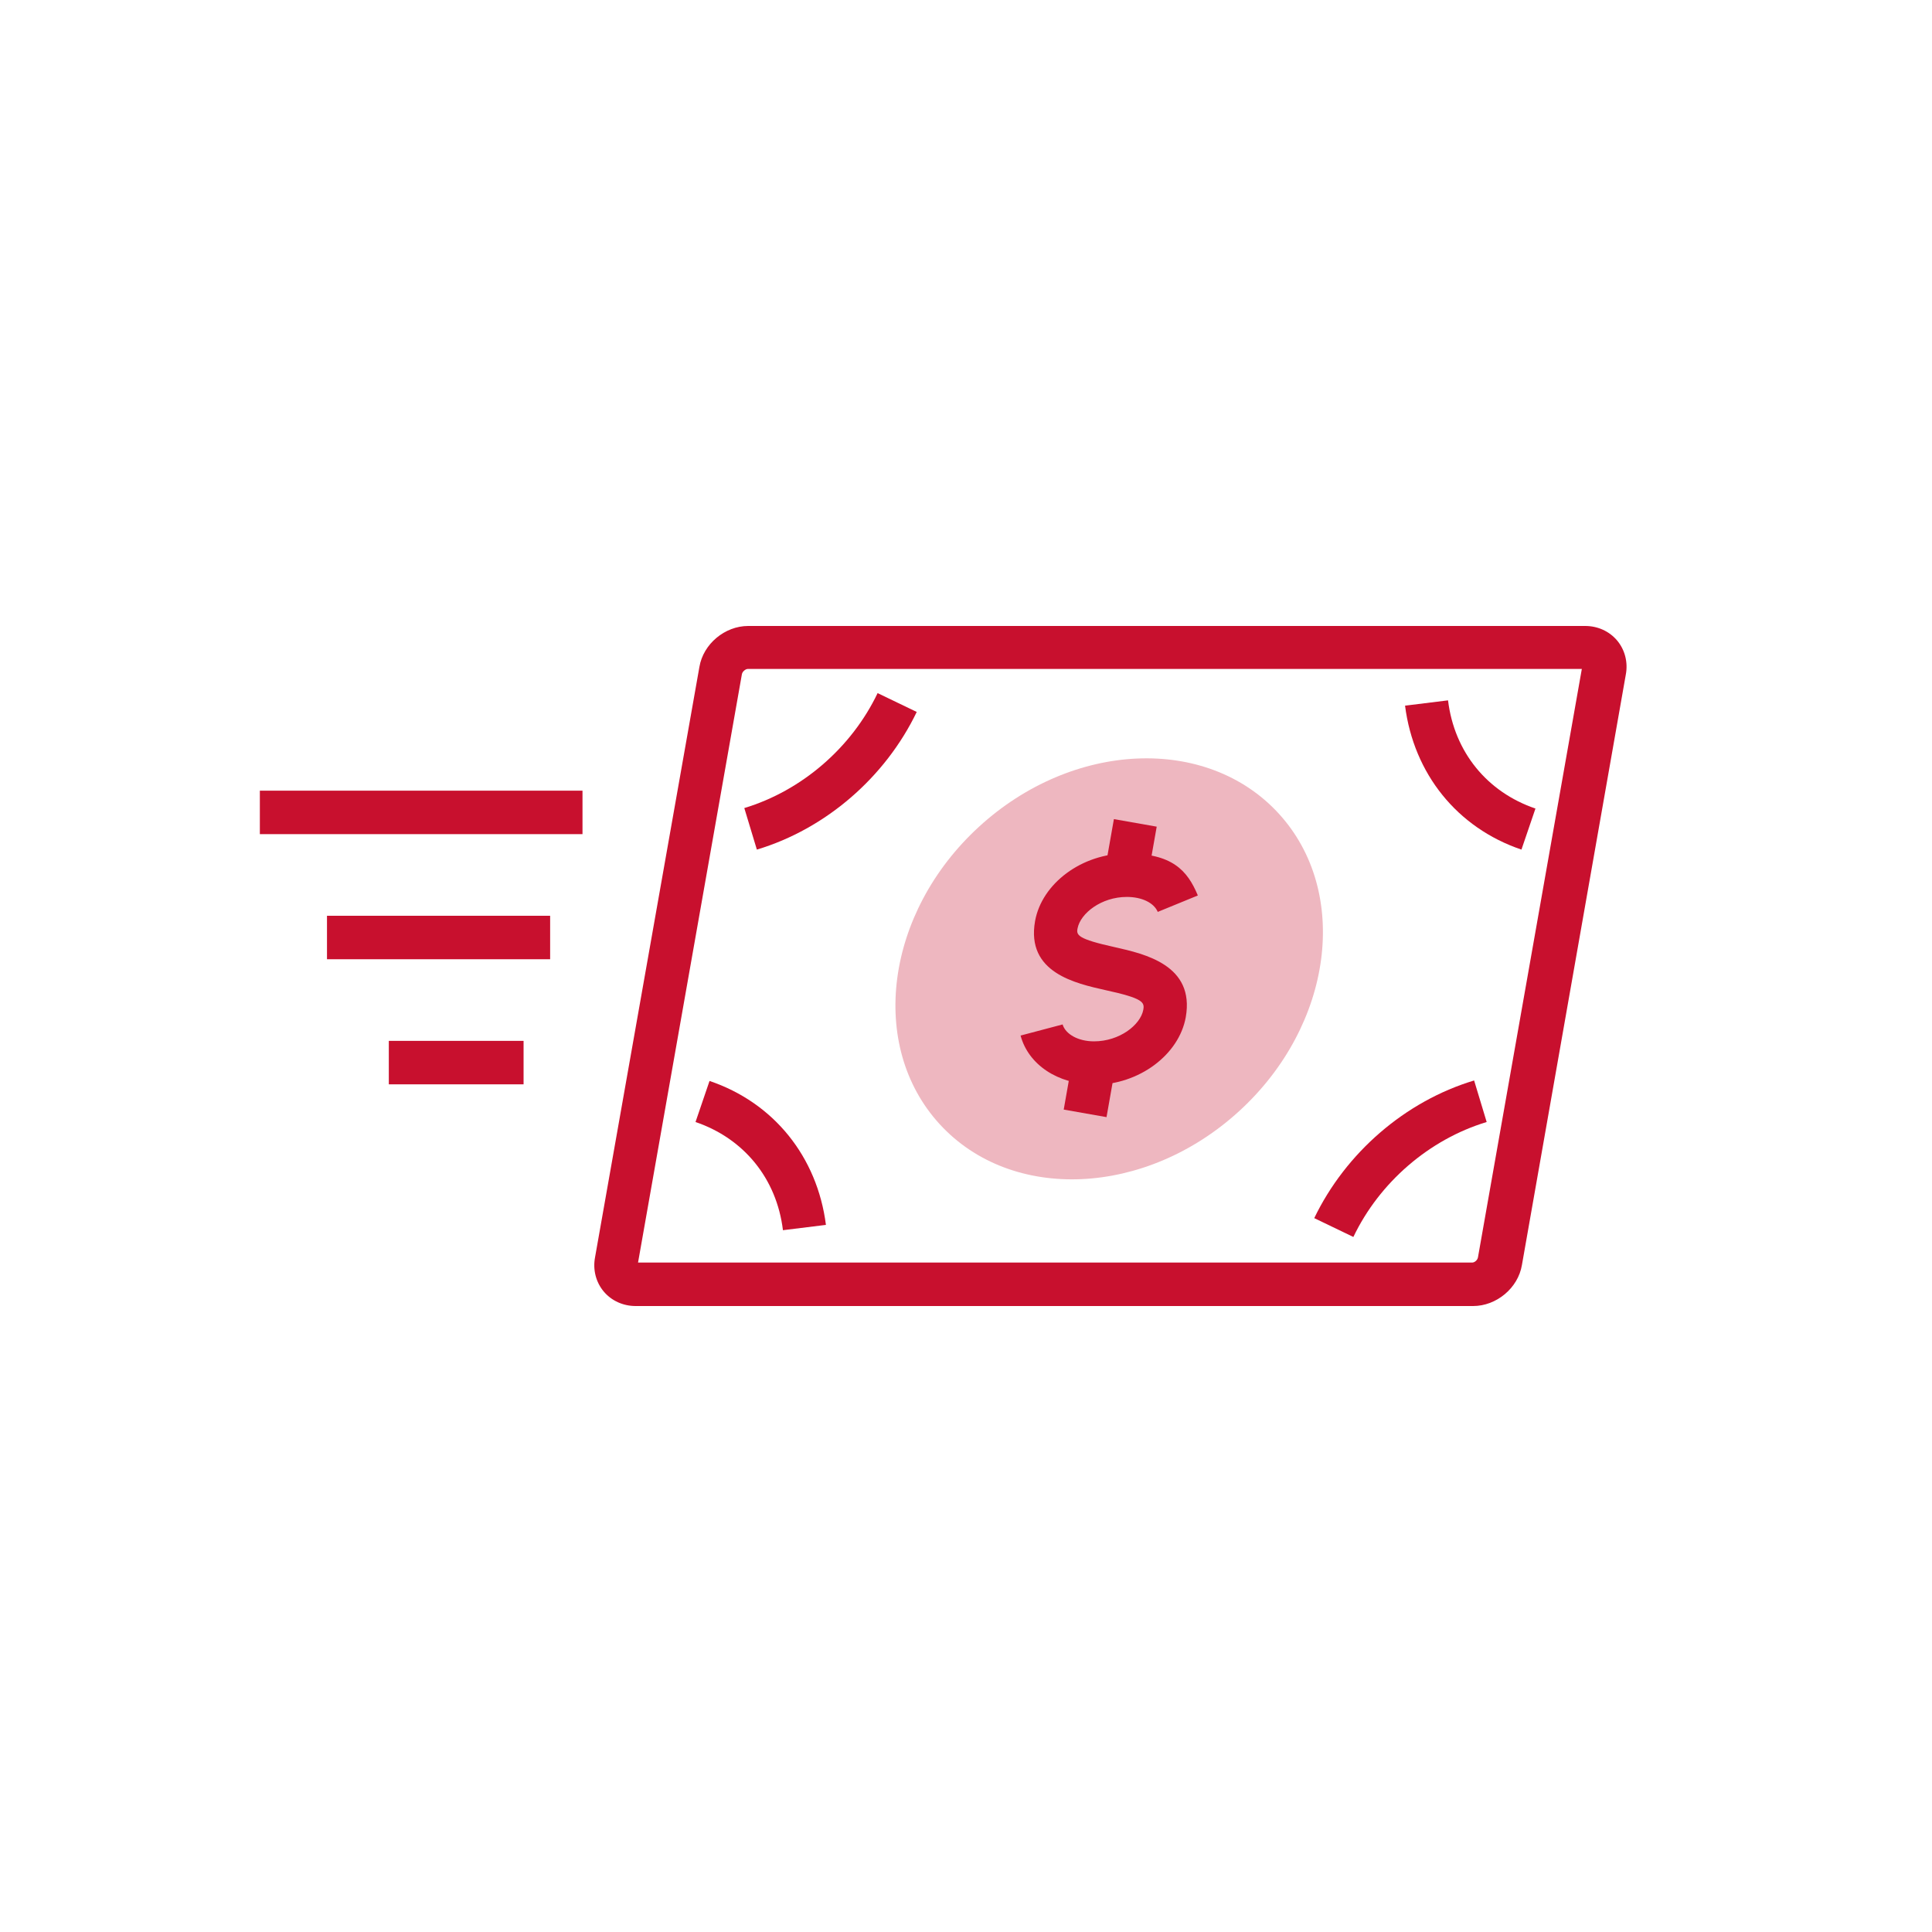
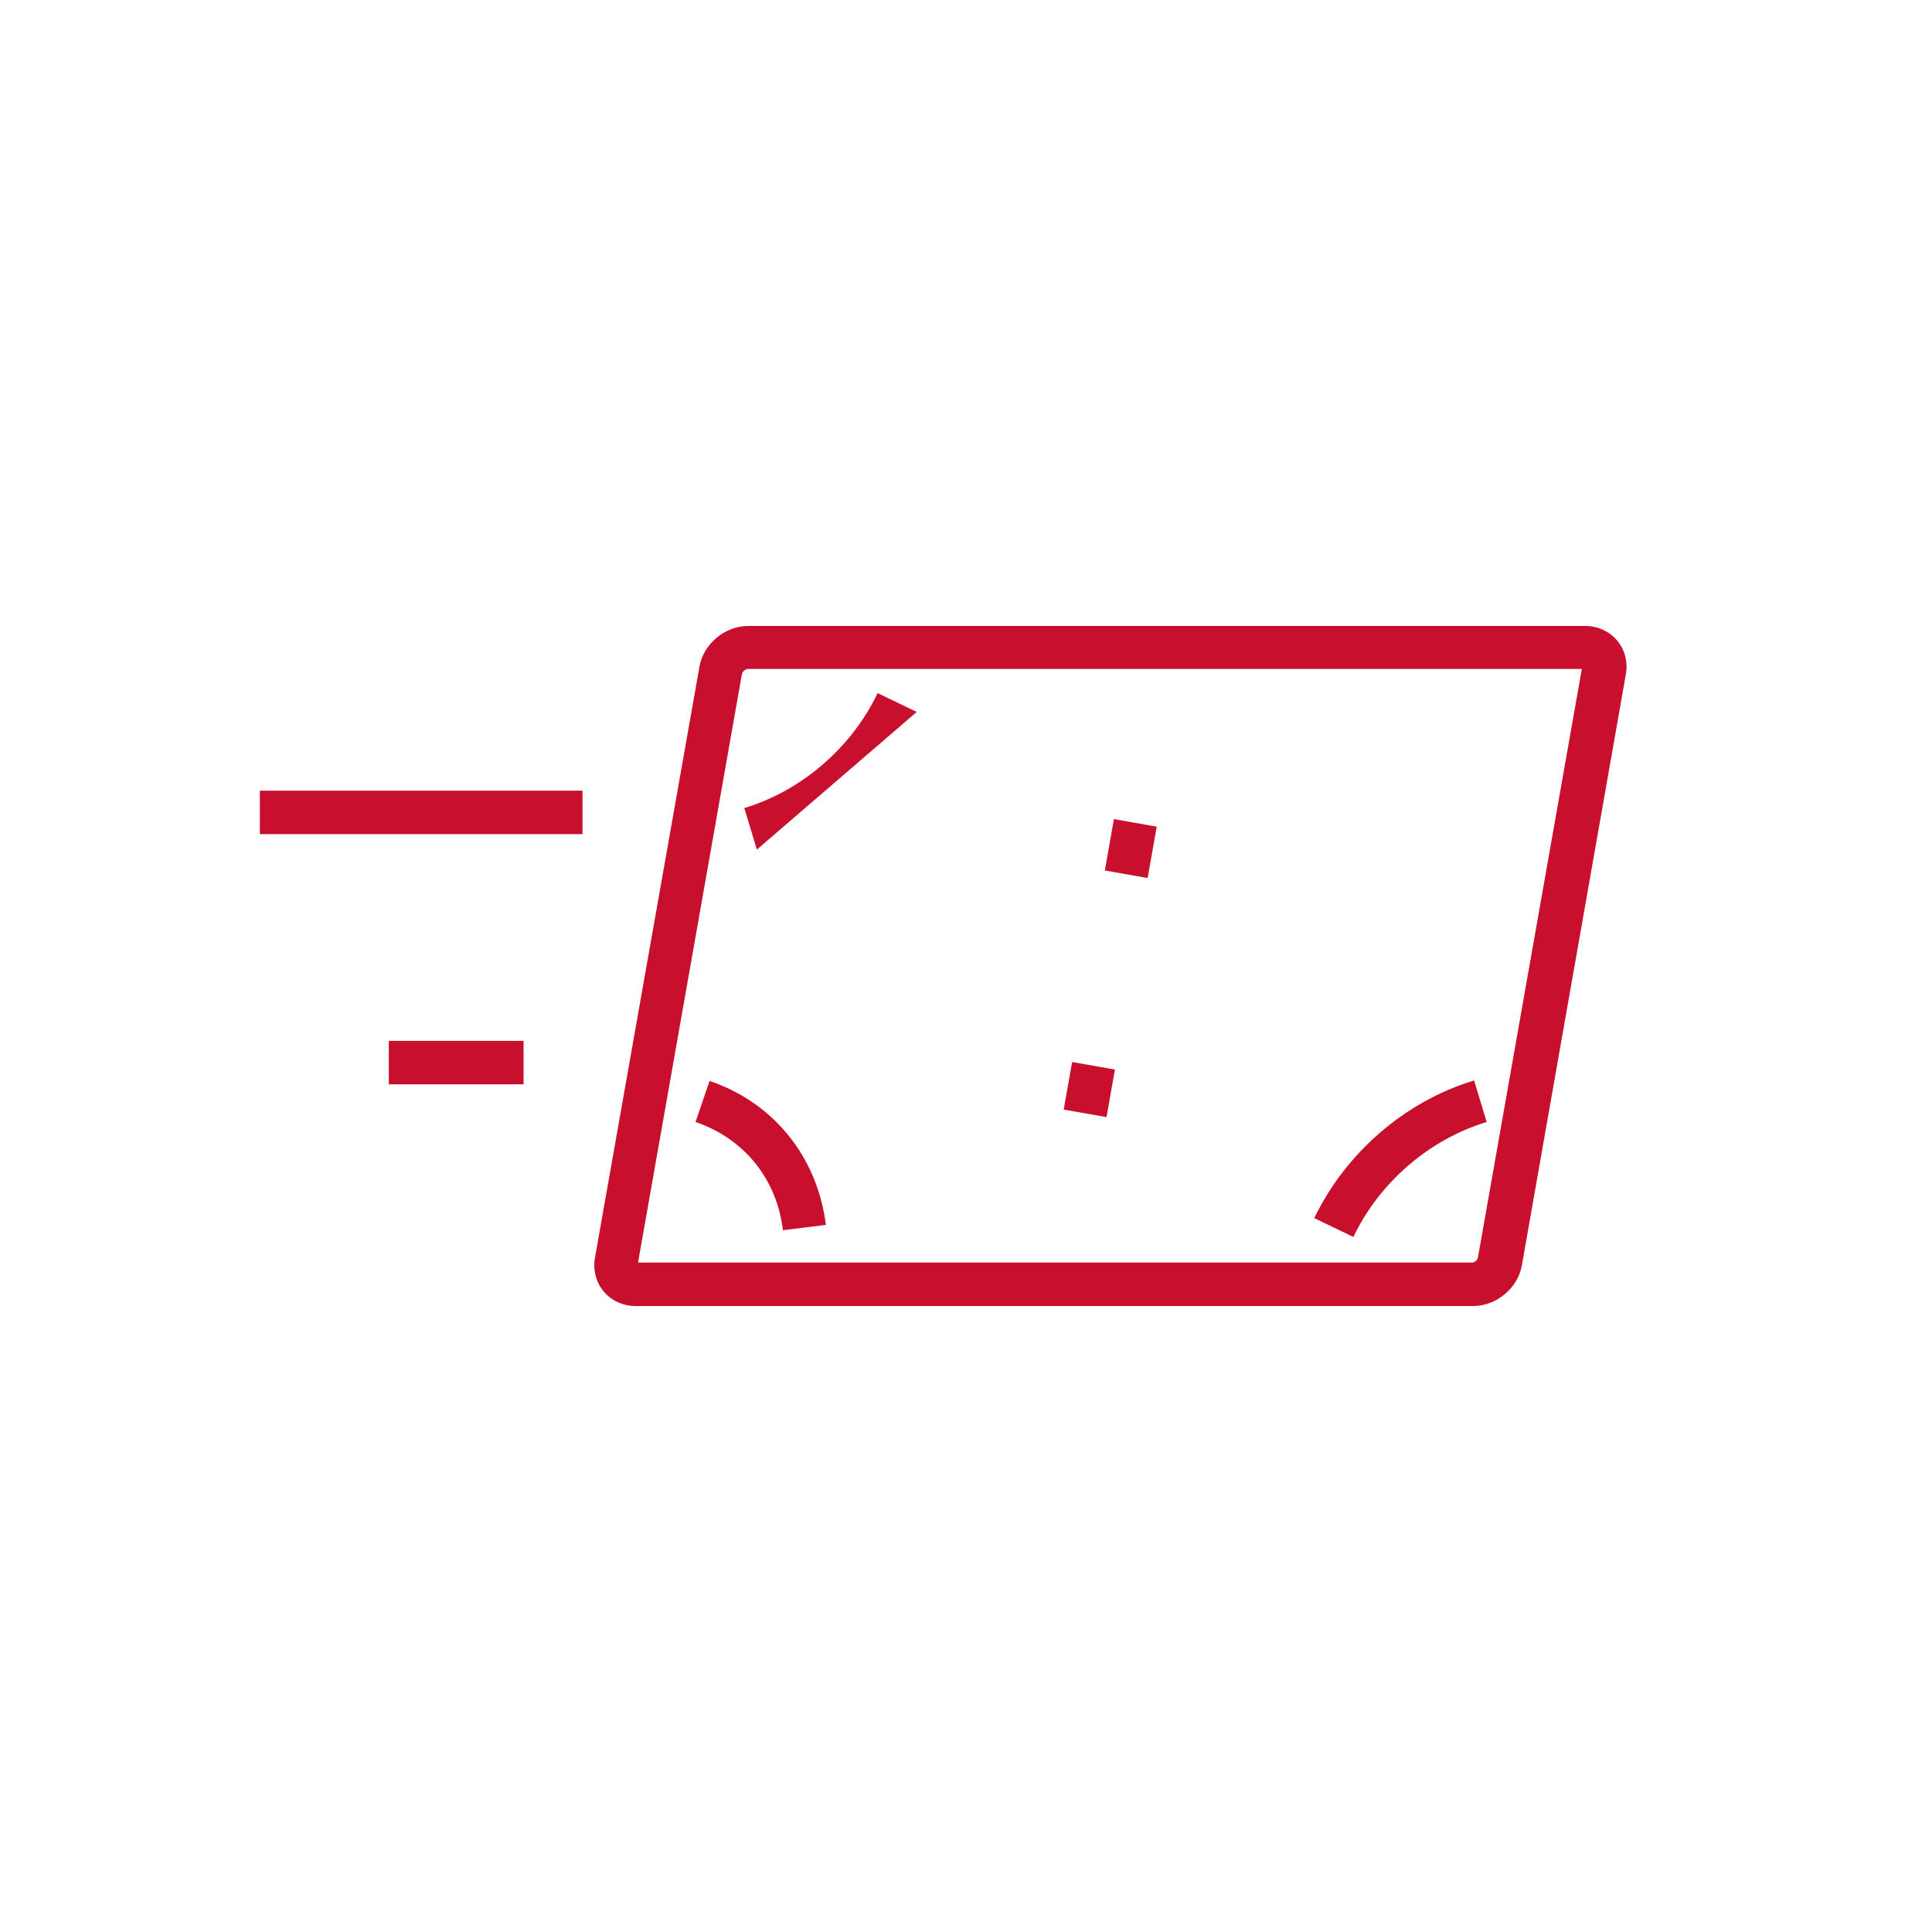
<svg xmlns="http://www.w3.org/2000/svg" id="Layer_1" viewBox="0 0 400 400">
  <defs>
    <style>      .st0 {        fill: #eeb7c0;      }      .st1 {        fill: #c8102e;      }    </style>
  </defs>
  <g>
-     <ellipse class="st0" cx="229.7" cy="200.7" rx="47.6" ry="39.9" transform="translate(-75.3 207.8) rotate(-42.5)" />
    <g>
      <g>
-         <path class="st1" d="M226.5,224.5c-7.5,0-13.6-4.1-15.2-10.1l8.7-2.3c.6,2,3.2,3.5,6.5,3.5,5.3,0,9.6-3.4,10.2-6.5.3-1.6,0-2.4-7.8-4.1-6.2-1.4-16.5-3.6-14.6-14.3,1.4-7.8,9.7-14,19-14s12.5,3.4,14.7,8.7l-8.3,3.4c-.8-1.9-3.3-3.1-6.4-3.1-5.3,0-9.6,3.4-10.2,6.5-.3,1.4,0,2.2,7.7,3.9,6.2,1.4,16.6,3.7,14.7,14.5-1.4,7.8-9.7,14-19,14Z" />
        <rect class="st1" x="228.9" y="171.3" width="10.8" height="9" transform="translate(20.3 375.9) rotate(-80)" />
        <rect class="st1" x="220.5" y="221" width="10" height="9" transform="translate(-35.7 408.5) rotate(-80)" />
      </g>
      <path class="st1" d="M304.9,270.4h-173.3c-2.6,0-5-1.1-6.6-3-1.6-1.9-2.3-4.5-1.8-7.1l21.6-122.2c.8-4.8,5.3-8.5,10.1-8.5h173.3c2.6,0,5,1.1,6.6,3,1.6,1.9,2.3,4.5,1.8,7.1l-21.5,122.2c-.8,4.8-5.3,8.5-10.1,8.5ZM132.1,261.4h172.7c.5,0,1.1-.5,1.2-1.1l21.5-121.8h-172.7c-.4,0-1.1.5-1.2,1.1l-21.5,121.8Z" />
    </g>
-     <path class="st1" d="M156.7,175.9l-2.6-8.6c11.9-3.6,22.2-12.5,27.6-23.8l8.1,3.9c-6.5,13.5-18.8,24.2-33.1,28.5Z" />
-     <path class="st1" d="M315,175.9c-13.3-4.5-22.3-15.7-24.1-29.8l8.9-1.1c1.3,10.7,8.1,19,18.1,22.4l-2.9,8.5Z" />
+     <path class="st1" d="M156.7,175.9l-2.6-8.6c11.9-3.6,22.2-12.5,27.6-23.8l8.1,3.9Z" />
    <path class="st1" d="M162.1,254.7c-1.3-10.7-8.1-19-18.1-22.4l2.9-8.5c13.3,4.5,22.3,15.7,24.1,29.8l-8.9,1.1Z" />
    <path class="st1" d="M280.2,256.1l-8.1-3.9c6.5-13.5,18.8-24.2,33.1-28.5l2.6,8.6c-11.9,3.6-22.2,12.5-27.6,23.8Z" />
  </g>
  <g>
    <rect class="st1" x="53.8" y="163.7" width="66.8" height="9" />
-     <rect class="st1" x="67.7" y="189.6" width="46.2" height="9" />
    <rect class="st1" x="80.5" y="215.5" width="27.9" height="9" />
  </g>
</svg>